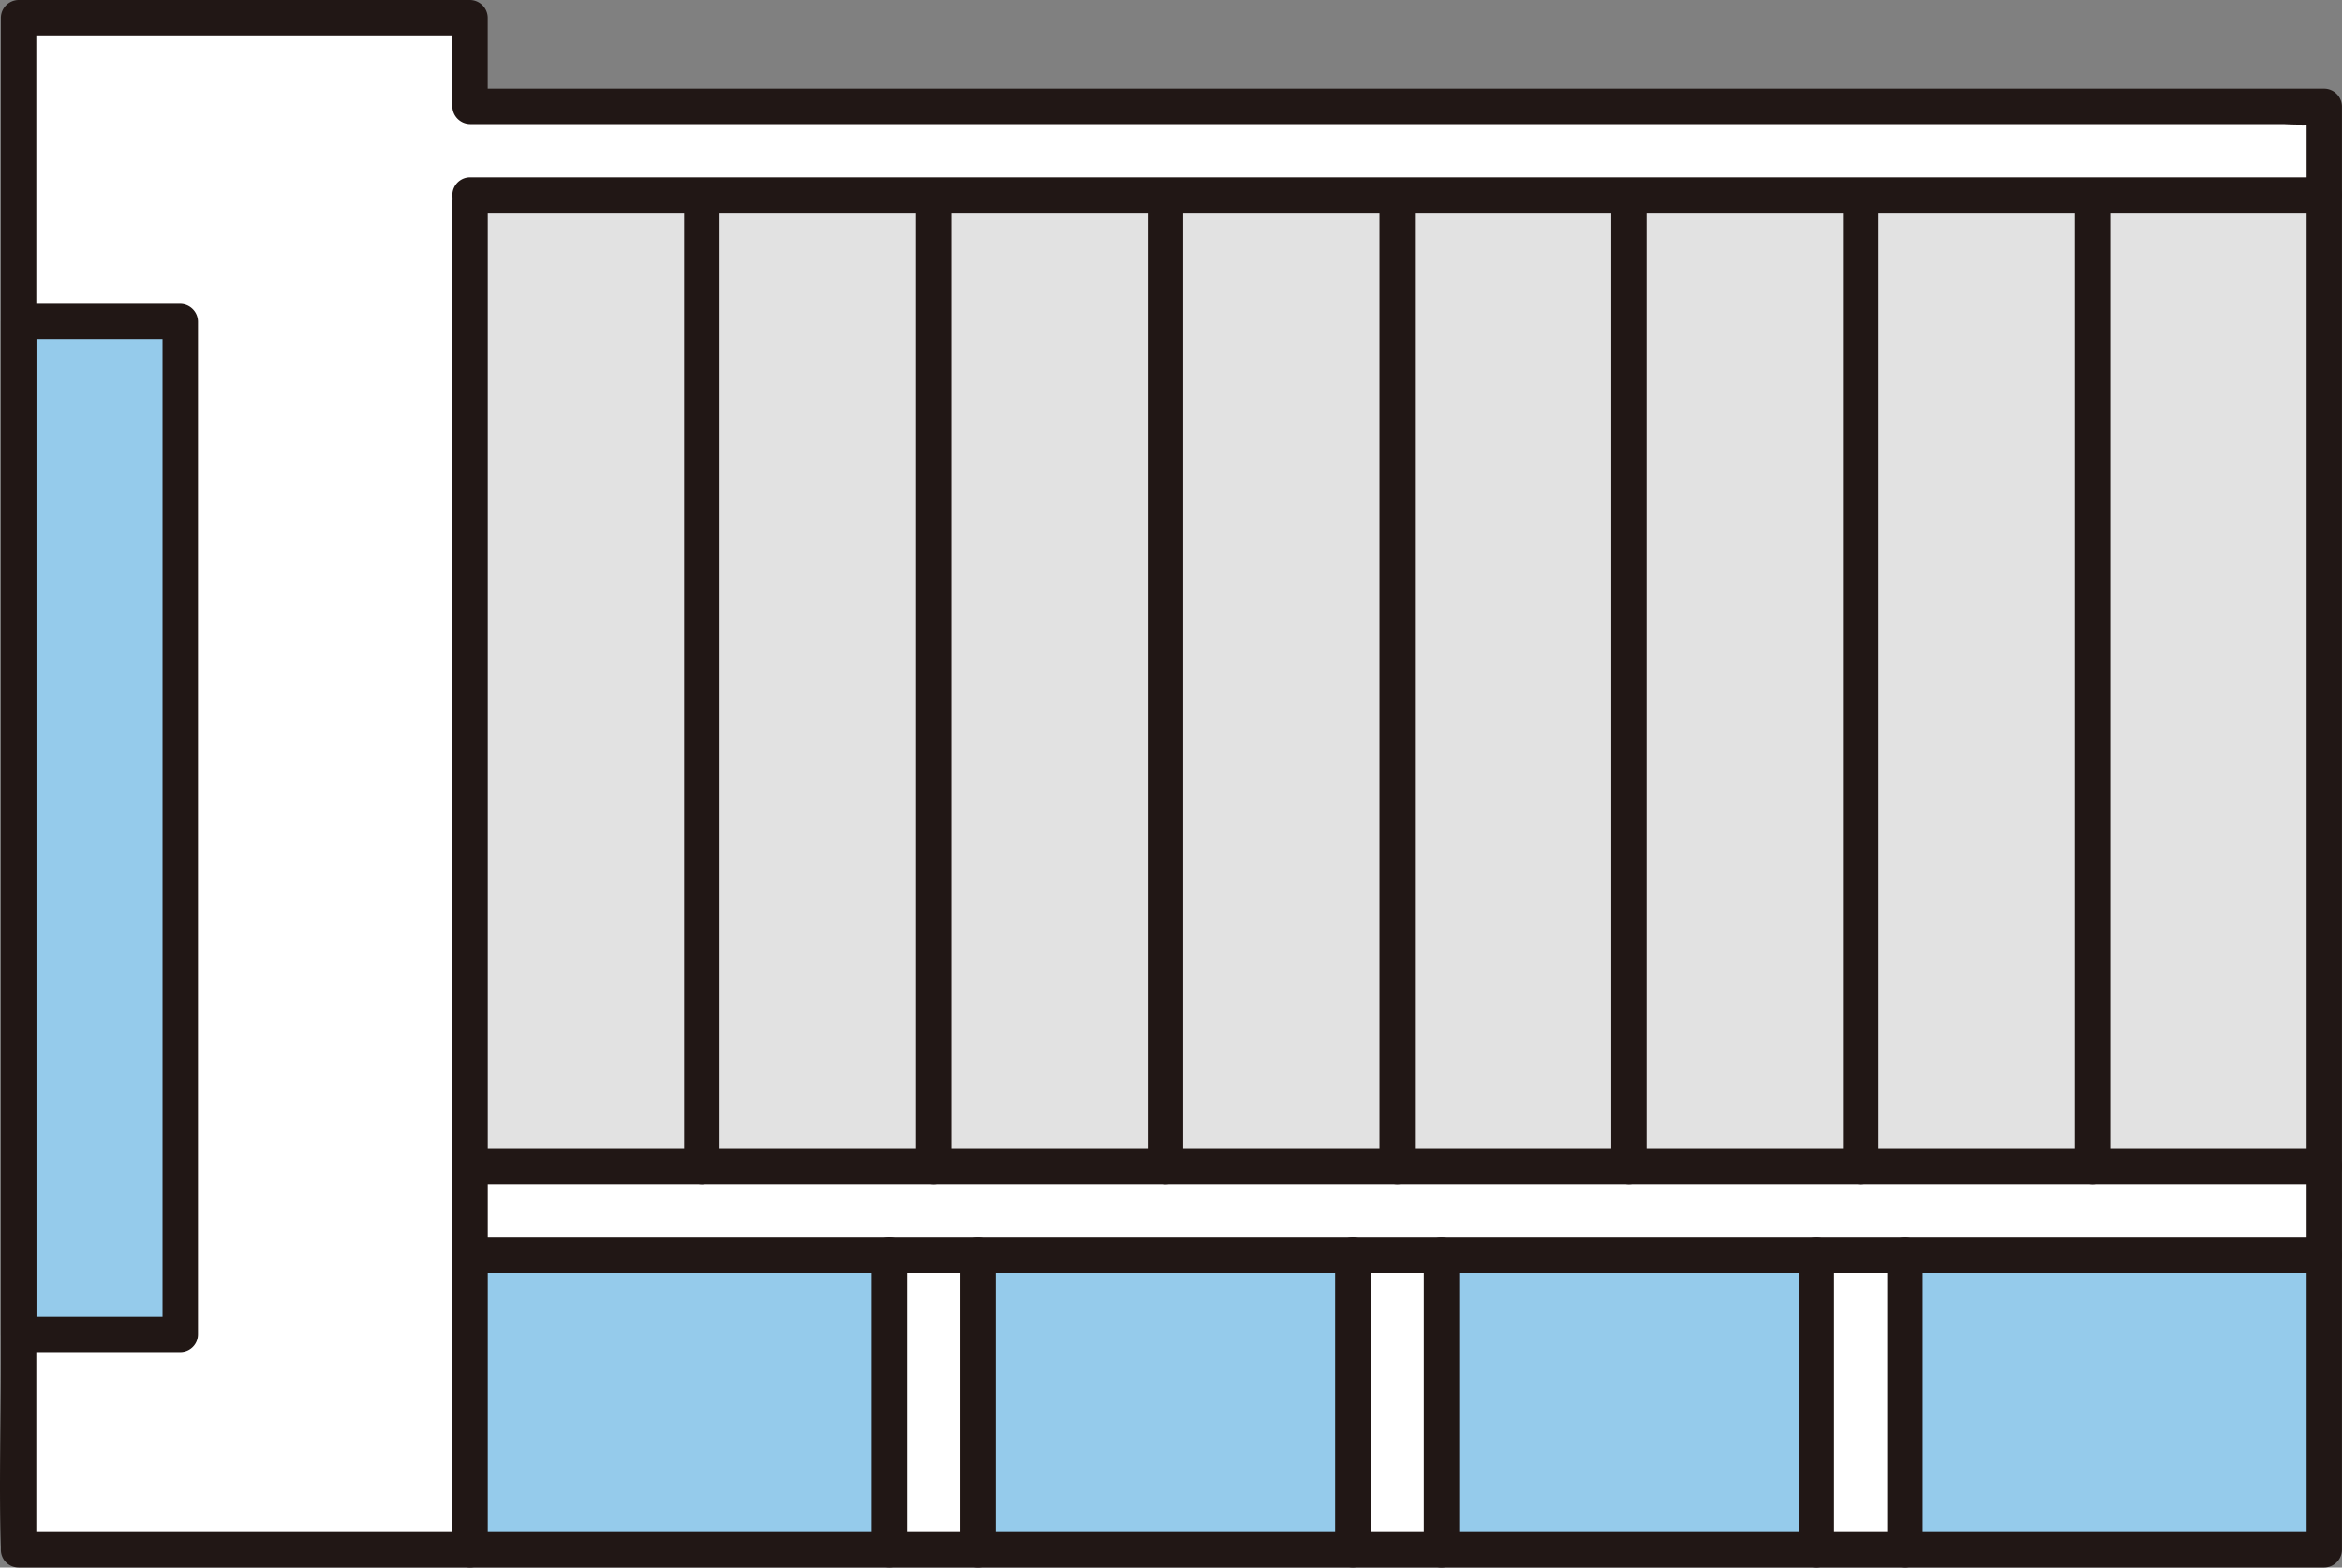
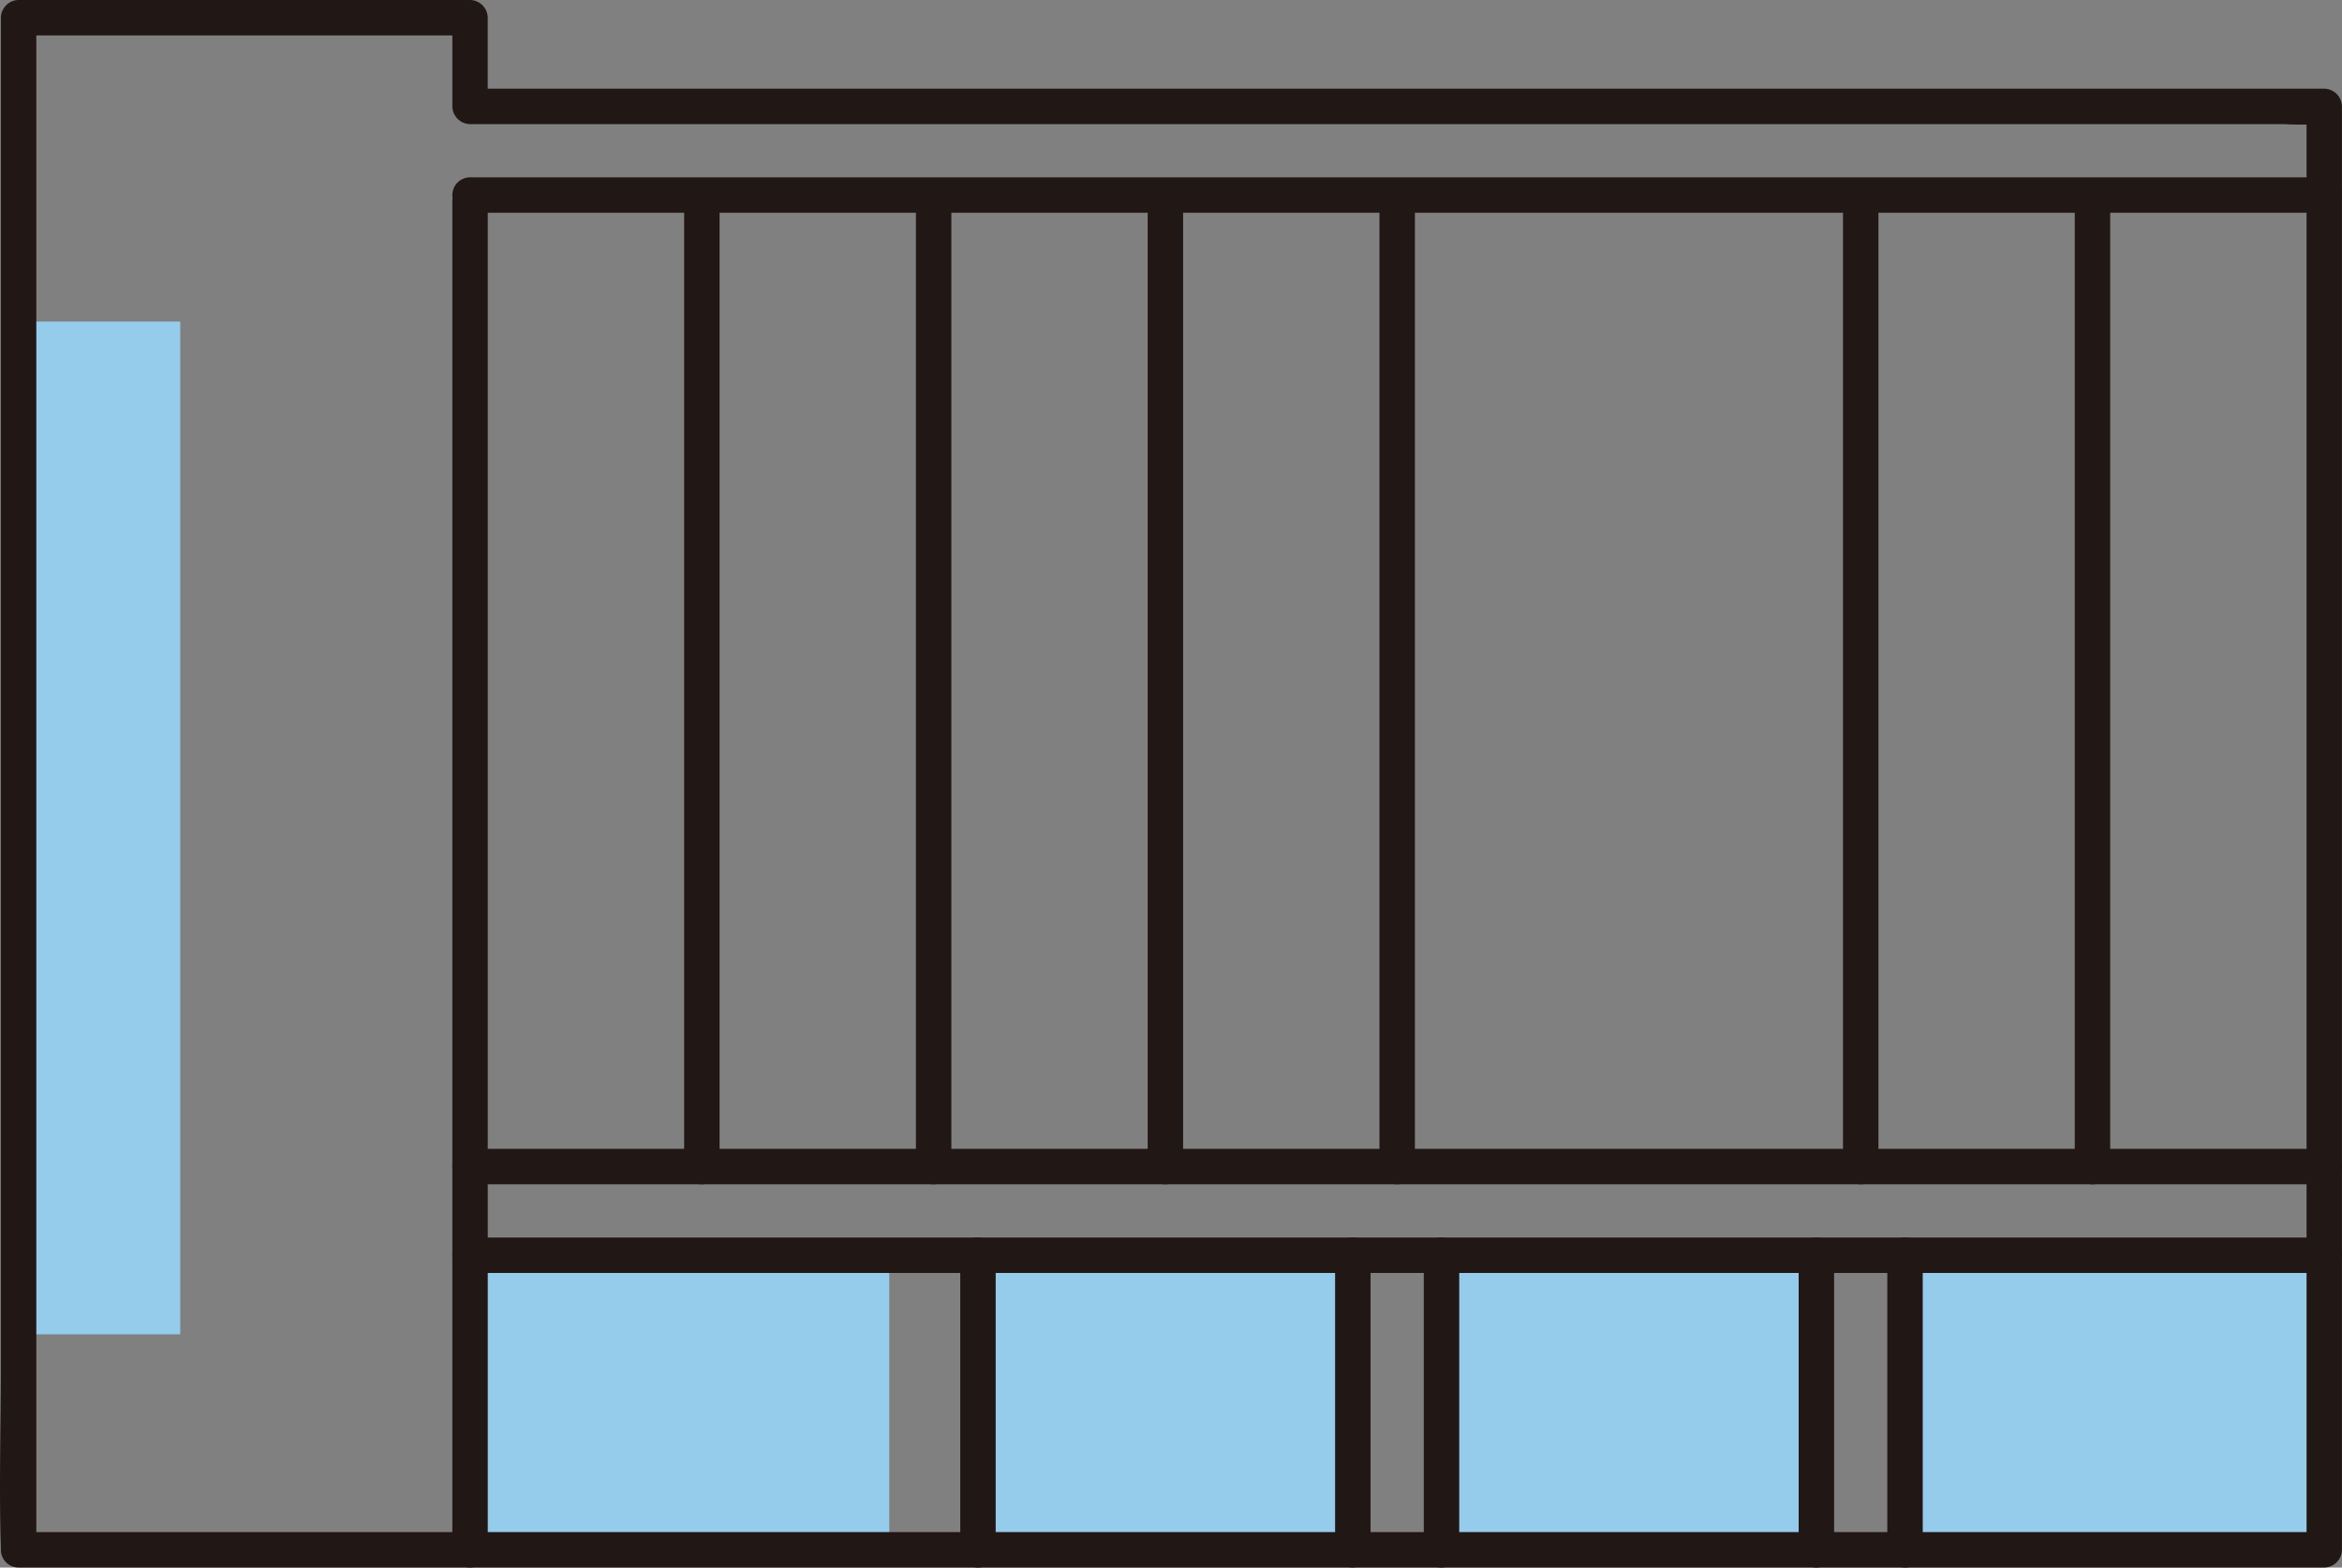
<svg xmlns="http://www.w3.org/2000/svg" id="img_industry04" width="118.981" height="79.646" viewBox="0 0 118.981 79.646">
  <rect x="0" y="0" width="118.981" height="79.646" fill="#808080" stroke="none" />
-   <path id="パス_574" data-name="パス 574" d="M2.1,79.844H119.232c0-22.832,0-50.76,0-73.339h-94.2V2H2.1Z" transform="translate(-1.153 -1.099)" fill="#fff" />
  <path id="パス_575" data-name="パス 575" d="M10.31,36.267V87.725H2.1V36.267Z" transform="translate(-1.153 -19.928)" fill="#95cbeb" />
-   <path id="パス_576" data-name="パス 576" d="M53.011,22h94.2V71.36h-94.2Z" transform="translate(-29.129 -12.087)" fill="#e2e2e2" />
  <path id="パス_577" data-name="パス 577" d="M236.127,141.567v14.966h-21.3V141.567Z" transform="translate(-118.047 -77.789)" fill="#95cbeb" />
  <path id="パス_578" data-name="パス 578" d="M181.6,141.567v14.966H162.551V141.567Z" transform="translate(-89.319 -77.789)" fill="#95cbeb" />
  <path id="パス_579" data-name="パス 579" d="M129.324,141.567v14.966H110.281V141.567Z" transform="translate(-60.598 -77.789)" fill="#95cbeb" />
  <path id="パス_580" data-name="パス 580" d="M74.307,141.567v14.966h-21.3V141.567Z" transform="translate(-29.129 -77.789)" fill="#95cbeb" />
  <path id="パス_581" data-name="パス 581" d="M146.147,20h-94.2a.9.9,0,0,0,0,1.8h94.2a.9.9,0,0,0,0-1.8Z" transform="translate(-28.065 -10.99)" fill="#211715" />
  <path id="パス_582" data-name="パス 582" d="M.945,79.646H118.078a.914.914,0,0,0,.9-.9v-28.5q0-14.612,0-29.223,0-7.809,0-15.617a.914.914,0,0,0-.9-.9h-94.2l.9.9V.9a.914.914,0,0,0-.9-.9H.945a.914.914,0,0,0-.9.9V69.342c0,3.087-.1,6.192,0,9.278,0,.042,0,.084,0,.125a.9.9,0,0,0,1.8,0V.9l-.9.9H23.881l-.9-.9V5.406a.914.914,0,0,0,.9.9h92.125a18.989,18.989,0,0,0,1.981,0,.929.929,0,0,1,.094,0l-.9-.9q0,14.159,0,28.319v45.02l.9-.9H.946a.9.9,0,0,0,0,1.8Z" transform="translate(0)" fill="#211715" />
  <path id="パス_583" data-name="パス 583" d="M51.946,141.369h94.2a.9.9,0,0,0,0-1.8h-94.2a.9.9,0,0,0,0,1.8Z" transform="translate(-28.065 -76.69)" fill="#211715" />
  <path id="パス_584" data-name="パス 584" d="M51.946,131.369h94.2a.9.9,0,0,0,0-1.8h-94.2a.9.9,0,0,0,0,1.8Z" transform="translate(-28.065 -71.195)" fill="#211715" />
  <path id="パス_585" data-name="パス 585" d="M51.008,21.721V90.2a.9.9,0,0,0,1.8,0V21.721a.9.9,0,0,0-1.8,0Z" transform="translate(-28.028 -11.457)" fill="#211715" />
  <path id="パス_586" data-name="パス 586" d="M78.947,70.732V21.725a.9.9,0,0,0-1.8,0V70.732a.9.9,0,0,0,1.8,0Z" transform="translate(-42.39 -11.46)" fill="#211715" />
  <path id="パス_587" data-name="パス 587" d="M105.083,70.732V21.725a.9.9,0,0,0-1.8,0V70.732a.9.9,0,0,0,1.8,0Z" transform="translate(-56.751 -11.46)" fill="#211715" />
  <path id="パス_588" data-name="パス 588" d="M131.219,70.732V21.725a.9.9,0,0,0-1.8,0V70.732a.9.9,0,0,0,1.8,0Z" transform="translate(-71.113 -11.46)" fill="#211715" />
  <path id="パス_589" data-name="パス 589" d="M157.355,70.732V21.725a.9.9,0,0,0-1.8,0V70.732a.9.9,0,0,0,1.8,0Z" transform="translate(-85.474 -11.46)" fill="#211715" />
-   <path id="パス_590" data-name="パス 590" d="M183.492,70.732V21.725a.9.9,0,0,0-1.8,0V70.732a.9.9,0,0,0,1.8,0Z" transform="translate(-99.836 -11.46)" fill="#211715" />
  <path id="パス_591" data-name="パス 591" d="M209.628,70.732V21.725a.9.9,0,0,0-1.8,0V70.732a.9.9,0,0,0,1.8,0Z" transform="translate(-114.197 -11.46)" fill="#211715" />
  <path id="パス_592" data-name="パス 592" d="M235.764,70.732V21.725a.9.9,0,0,0-1.8,0V70.732a.9.9,0,0,0,1.8,0Z" transform="translate(-128.559 -11.46)" fill="#211715" />
-   <path id="パス_593" data-name="パス 593" d="M100.083,155.471V140.5a.9.9,0,0,0-1.8,0v14.967a.9.9,0,0,0,1.8,0Z" transform="translate(-54.004 -76.727)" fill="#211715" />
  <path id="パス_594" data-name="パス 594" d="M110.083,155.474V140.507a.9.9,0,0,0-1.8,0v14.967a.9.9,0,0,0,1.8,0h0Z" transform="translate(-59.499 -76.729)" fill="#211715" />
  <path id="パス_595" data-name="パス 595" d="M152.355,155.471V140.5a.9.9,0,0,0-1.8,0v14.967a.9.9,0,0,0,1.8,0Z" transform="translate(-82.727 -76.727)" fill="#211715" />
  <path id="パス_596" data-name="パス 596" d="M162.355,155.474V140.507a.9.9,0,0,0-1.8,0v14.967a.9.9,0,0,0,1.8,0h0Z" transform="translate(-88.222 -76.729)" fill="#211715" />
  <path id="パス_597" data-name="パス 597" d="M212.826,140.505v14.967a.9.9,0,0,0,1.8,0V140.505a.9.9,0,0,0-1.8,0h0Z" transform="translate(-116.945 -76.728)" fill="#211715" />
  <path id="パス_598" data-name="パス 598" d="M204.628,155.474V140.507a.9.9,0,0,0-1.8,0v14.967a.9.9,0,0,0,1.8,0h0Z" transform="translate(-111.45 -76.729)" fill="#211715" />
-   <path id="パス_599" data-name="パス 599" d="M10.113,86.627V35.168a.914.914,0,0,0-.9-.9H1a.914.914,0,0,0-.9.9V86.627a.914.914,0,0,0,.9.9H9.212a.9.9,0,0,0,0-1.8H1l.9.9V35.168l-.9.9H9.212l-.9-.9V86.627a.9.9,0,0,0,1.8,0Z" transform="translate(-0.054 -18.829)" fill="#211715" />
</svg>